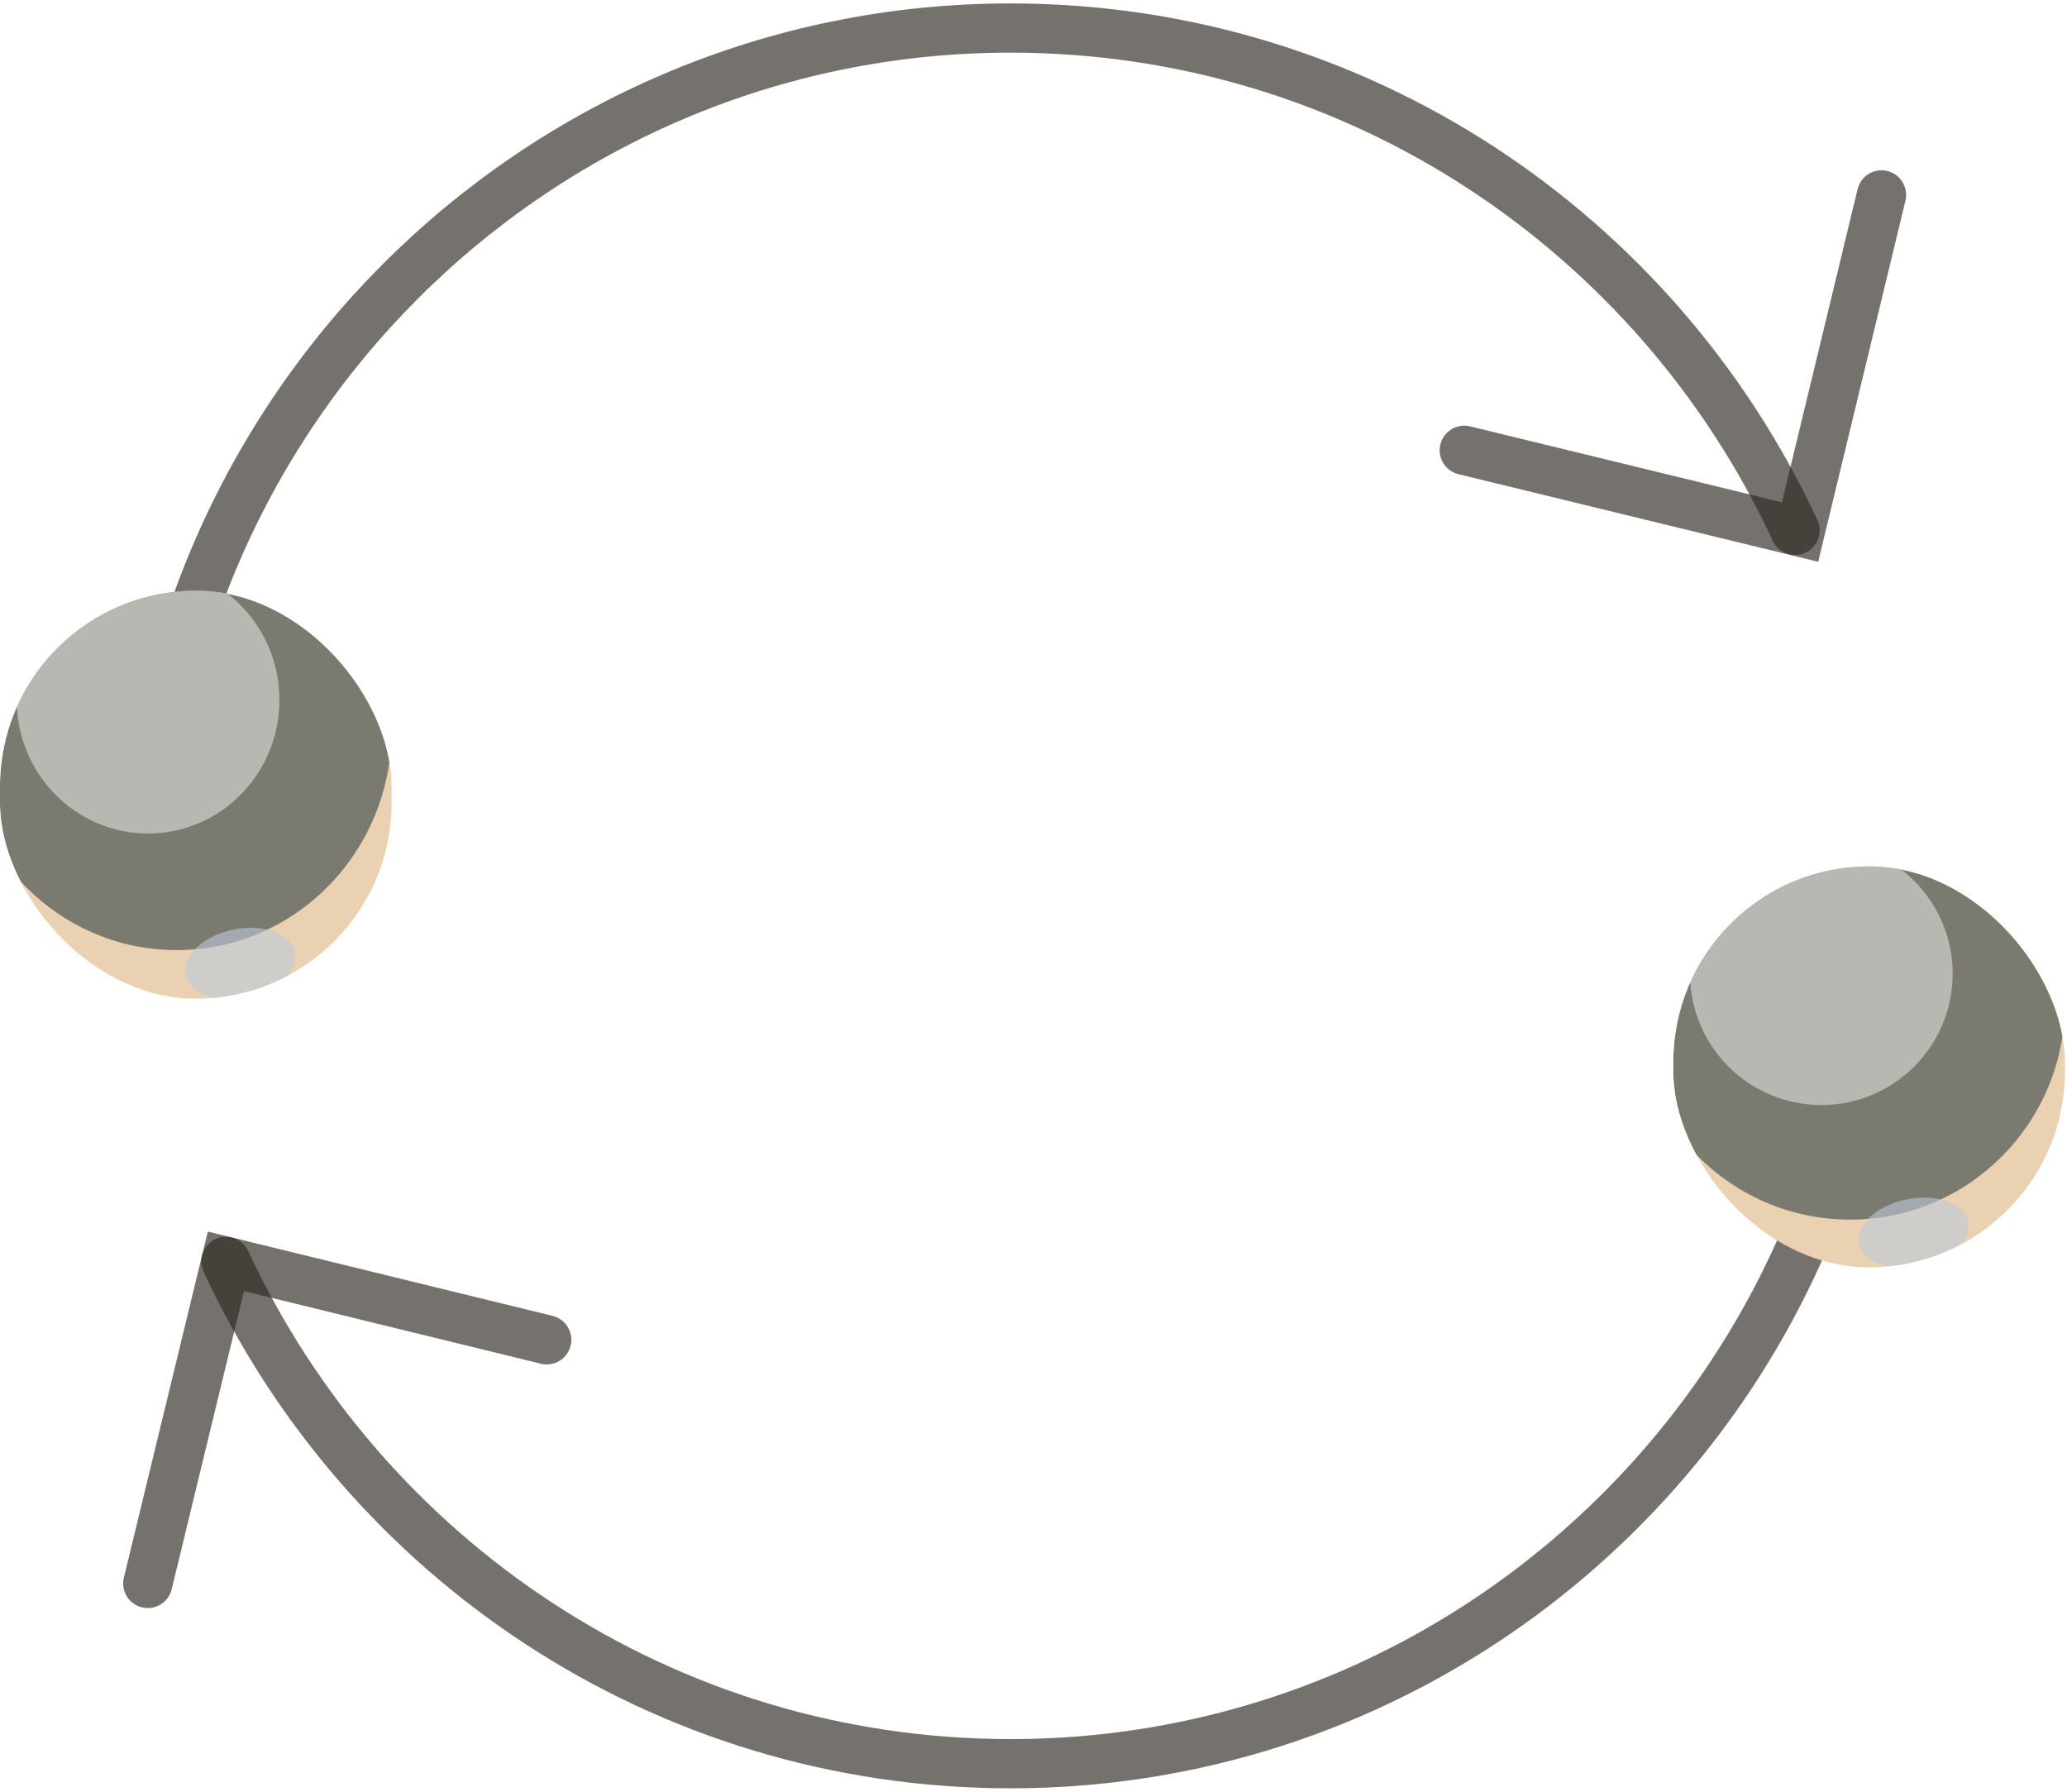
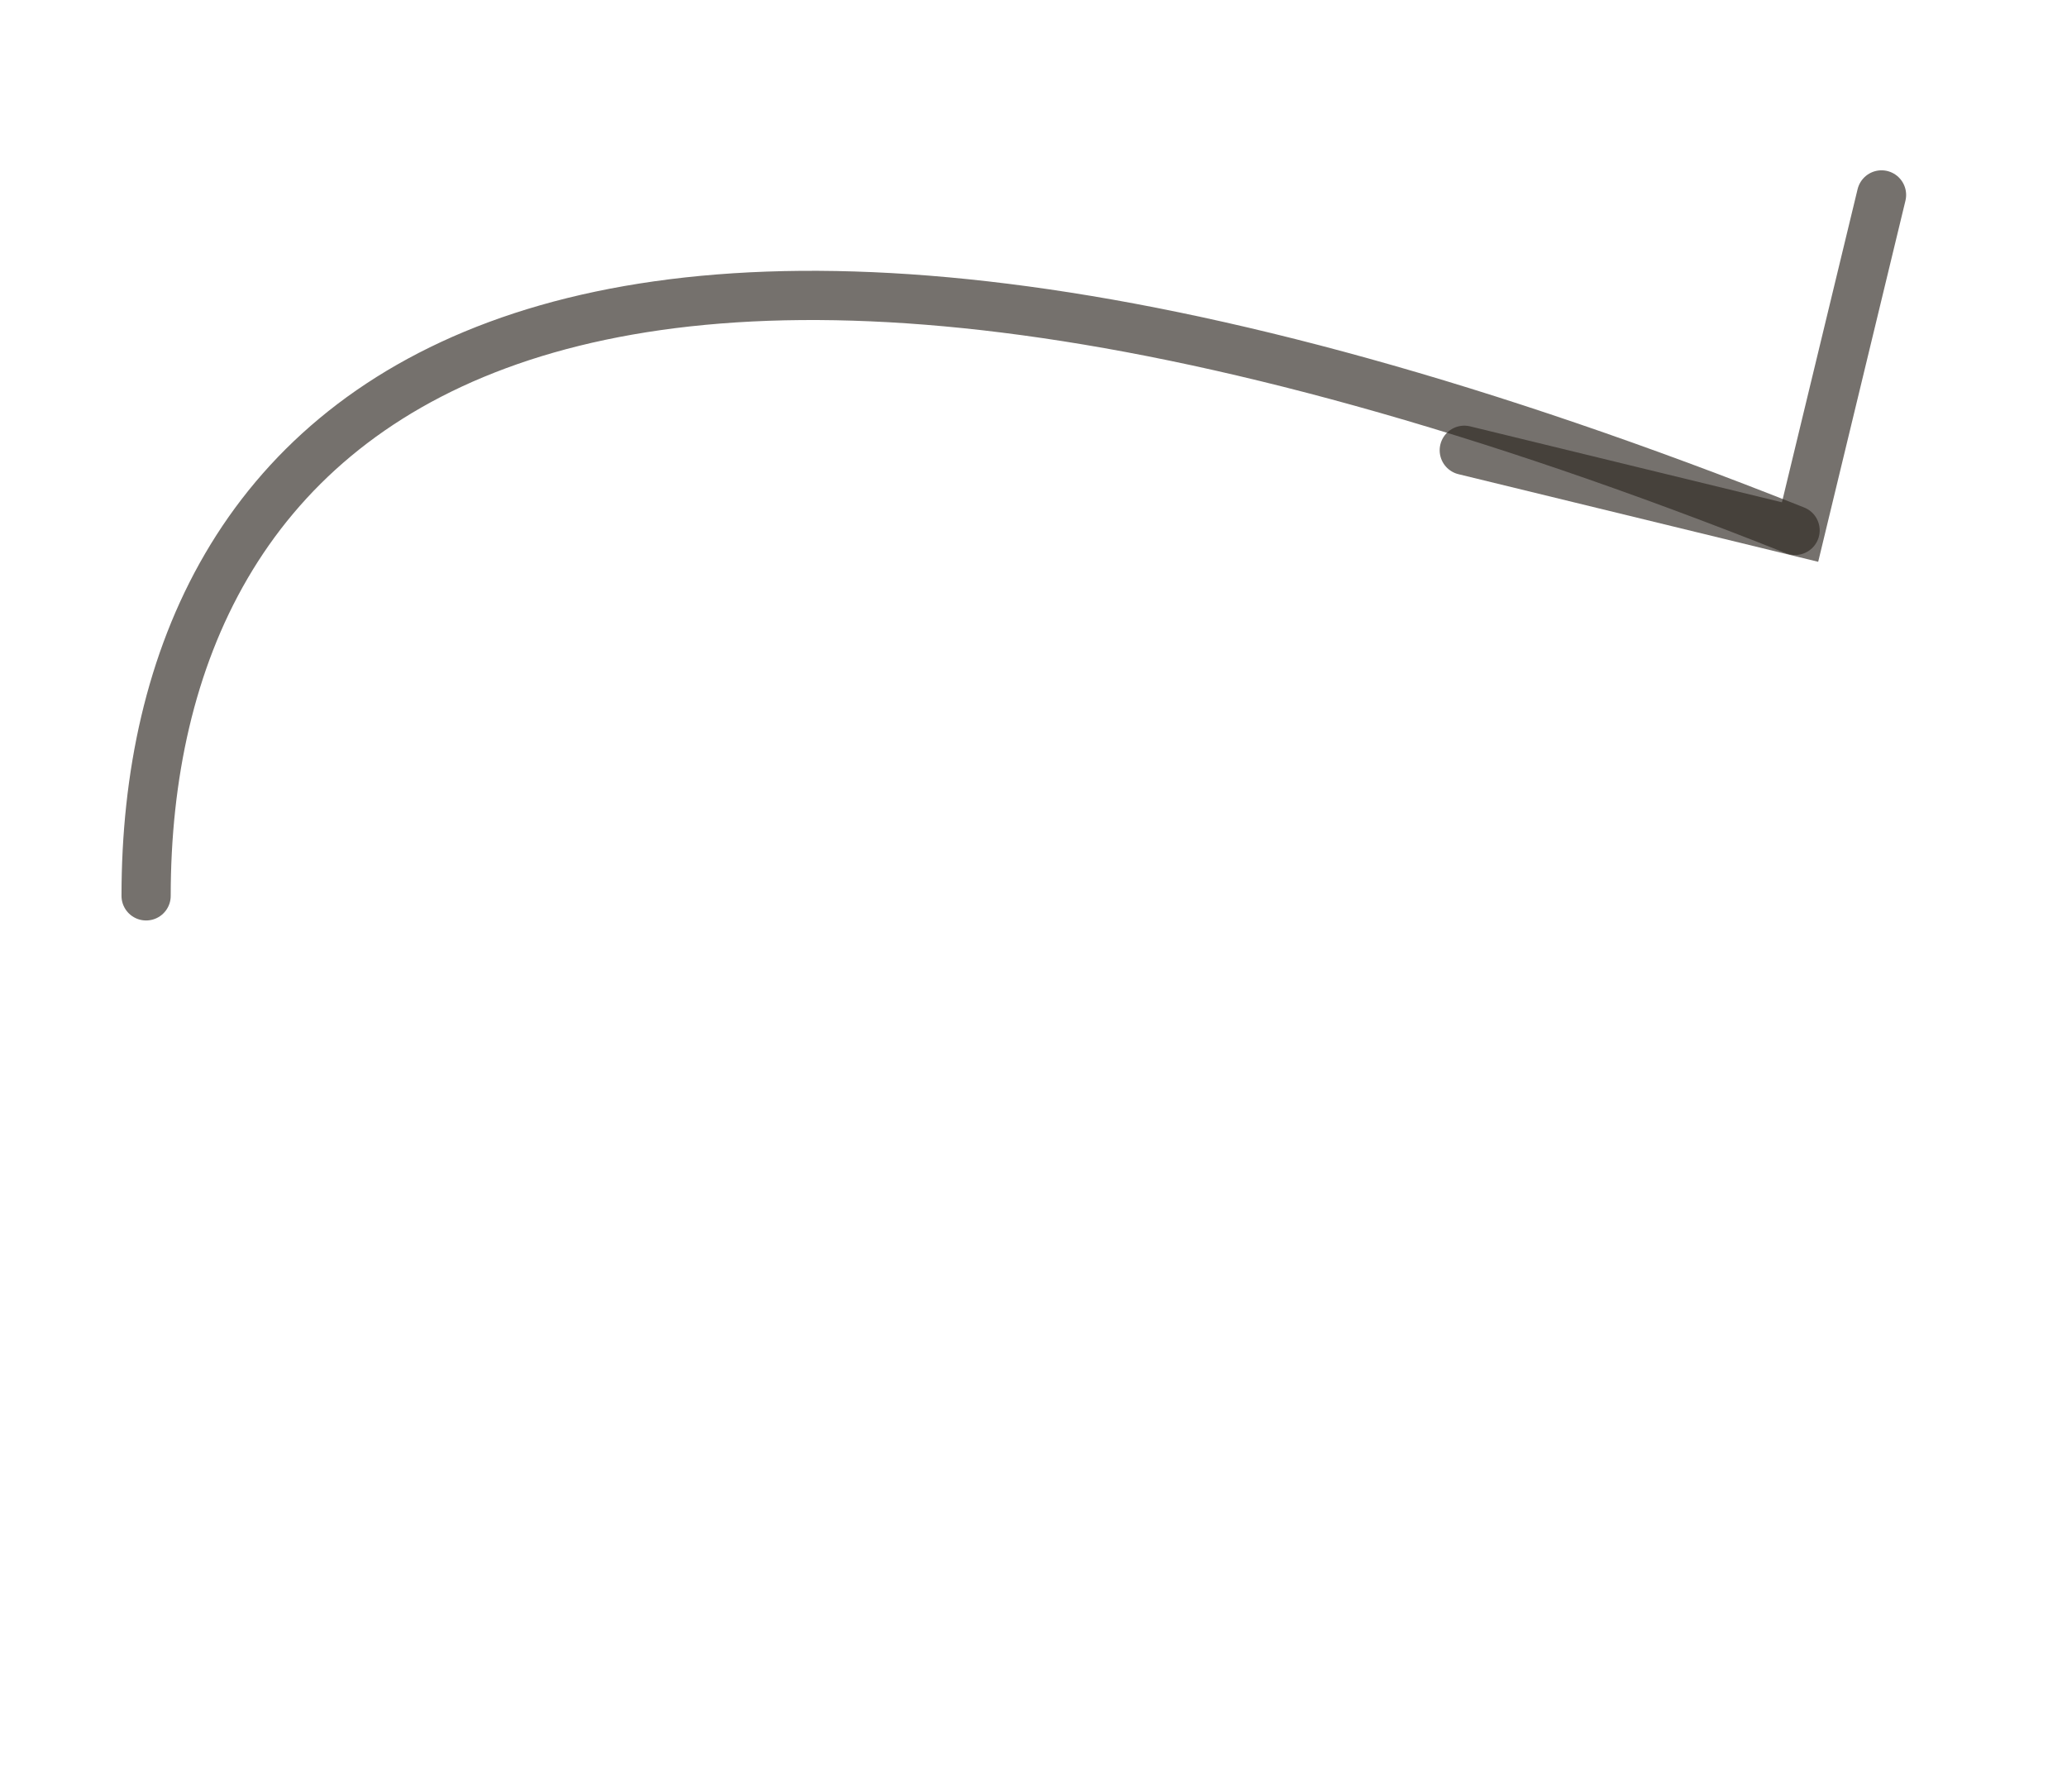
<svg xmlns="http://www.w3.org/2000/svg" width="105" height="91" viewBox="0 0 105 91" fill="none">
  <g clip-path="url(#clip0_611_6692)">
-     <path opacity="0.66" d="M91.187 26.937C84.178 11.85 68.979 1.424 51.331 1.424C27.097 1.424 7.422 21.173 7.422 45.5" stroke="#2E2822" stroke-width="2.5" stroke-miterlimit="10" stroke-linecap="round" />
-     <path opacity="0.66" d="M95.24 45.5C95.24 69.827 75.565 89.576 51.331 89.576C33.683 89.576 18.484 79.15 11.475 64.063" stroke="#2E2822" stroke-width="2.5" stroke-miterlimit="10" stroke-linecap="round" />
+     <path opacity="0.66" d="M91.187 26.937C27.097 1.424 7.422 21.173 7.422 45.5" stroke="#2E2822" stroke-width="2.5" stroke-miterlimit="10" stroke-linecap="round" />
    <path opacity="0.66" d="M95.578 9.9L91.44 27.022L74.383 22.869" stroke="#2E2822" stroke-width="2.5" stroke-miterlimit="10" stroke-linecap="round" />
-     <path opacity="0.66" d="M7.507 80.422L11.476 64.063L27.773 68.047" stroke="#2E2822" stroke-width="2.5" stroke-miterlimit="10" stroke-linecap="round" />
  </g>
  <g filter="url(#filter0_i_611_6692)">
    <g clip-path="url(#clip1_611_6692)">
      <rect y="30" width="19.893" height="20.722" rx="9.947" fill="#E9D1B1" />
      <g filter="url(#filter1_f_611_6692)">
-         <ellipse cx="8.976" cy="37.092" rx="10.917" ry="11.163" fill="#7A7A71" />
-       </g>
+         </g>
      <g opacity="0.5" filter="url(#filter2_f_611_6692)">
        <ellipse cx="7.521" cy="35.551" rx="6.672" ry="6.784" fill="#F6F5F4" />
      </g>
      <g opacity="0.6" filter="url(#filter3_f_611_6692)">
        <ellipse rx="2.83" ry="1.759" transform="matrix(0.981 -0.196 0.189 0.982 12.205 48.935)" fill="#BDC9DB" />
      </g>
    </g>
  </g>
  <g filter="url(#filter4_i_611_6692)">
    <g clip-path="url(#clip2_611_6692)">
      <rect x="85" y="44" width="19.893" height="20.367" rx="9.947" fill="#E9D1B1" />
      <g filter="url(#filter5_f_611_6692)">
        <ellipse cx="93.976" cy="50.971" rx="10.917" ry="10.972" fill="#7A7A71" />
      </g>
      <g opacity="0.5" filter="url(#filter6_f_611_6692)">
        <ellipse cx="92.521" cy="49.455" rx="6.672" ry="6.668" fill="#F6F5F4" />
      </g>
      <g opacity="0.6" filter="url(#filter7_f_611_6692)">
        <ellipse rx="2.828" ry="1.73" transform="matrix(0.981 -0.193 0.192 0.981 97.205 62.61)" fill="#BDC9DB" />
      </g>
    </g>
  </g>
  <defs>
    <filter id="filter0_i_611_6692" x="0" y="30" width="19.893" height="20.722" filterUnits="userSpaceOnUse" color-interpolation-filters="sRGB">
      <feFlood flood-opacity="0" result="BackgroundImageFix" />
      <feBlend mode="normal" in="SourceGraphic" in2="BackgroundImageFix" result="shape" />
      <feColorMatrix in="SourceAlpha" type="matrix" values="0 0 0 0 0 0 0 0 0 0 0 0 0 0 0 0 0 0 127 0" result="hardAlpha" />
      <feMorphology radius="4" operator="erode" in="SourceAlpha" result="effect1_innerShadow_611_6692" />
      <feOffset />
      <feGaussianBlur stdDeviation="6.5" />
      <feComposite in2="hardAlpha" operator="arithmetic" k2="-1" k3="1" />
      <feColorMatrix type="matrix" values="0 0 0 0 0.312 0 0 0 0 0.312 0 0 0 0 0.255 0 0 0 1 0" />
      <feBlend mode="normal" in2="shape" result="effect1_innerShadow_611_6692" />
    </filter>
    <filter id="filter1_f_611_6692" x="-61.941" y="-34.07" width="141.834" height="142.326" filterUnits="userSpaceOnUse" color-interpolation-filters="sRGB">
      <feFlood flood-opacity="0" result="BackgroundImageFix" />
      <feBlend mode="normal" in="SourceGraphic" in2="BackgroundImageFix" result="shape" />
      <feGaussianBlur stdDeviation="30" result="effect1_foregroundBlur_611_6692" />
    </filter>
    <filter id="filter2_f_611_6692" x="-49.151" y="-21.233" width="113.343" height="113.568" filterUnits="userSpaceOnUse" color-interpolation-filters="sRGB">
      <feFlood flood-opacity="0" result="BackgroundImageFix" />
      <feBlend mode="normal" in="SourceGraphic" in2="BackgroundImageFix" result="shape" />
      <feGaussianBlur stdDeviation="25" result="effect1_foregroundBlur_611_6692" />
    </filter>
    <filter id="filter3_f_611_6692" x="-20.59" y="17.12" width="65.59" height="63.63" filterUnits="userSpaceOnUse" color-interpolation-filters="sRGB">
      <feFlood flood-opacity="0" result="BackgroundImageFix" />
      <feBlend mode="normal" in="SourceGraphic" in2="BackgroundImageFix" result="shape" />
      <feGaussianBlur stdDeviation="15" result="effect1_foregroundBlur_611_6692" />
    </filter>
    <filter id="filter4_i_611_6692" x="85" y="44" width="19.893" height="20.367" filterUnits="userSpaceOnUse" color-interpolation-filters="sRGB">
      <feFlood flood-opacity="0" result="BackgroundImageFix" />
      <feBlend mode="normal" in="SourceGraphic" in2="BackgroundImageFix" result="shape" />
      <feColorMatrix in="SourceAlpha" type="matrix" values="0 0 0 0 0 0 0 0 0 0 0 0 0 0 0 0 0 0 127 0" result="hardAlpha" />
      <feMorphology radius="4" operator="erode" in="SourceAlpha" result="effect1_innerShadow_611_6692" />
      <feOffset />
      <feGaussianBlur stdDeviation="6.5" />
      <feComposite in2="hardAlpha" operator="arithmetic" k2="-1" k3="1" />
      <feColorMatrix type="matrix" values="0 0 0 0 0.312 0 0 0 0 0.312 0 0 0 0 0.255 0 0 0 1 0" />
      <feBlend mode="normal" in2="shape" result="effect1_innerShadow_611_6692" />
    </filter>
    <filter id="filter5_f_611_6692" x="23.059" y="-20.001" width="141.834" height="141.943" filterUnits="userSpaceOnUse" color-interpolation-filters="sRGB">
      <feFlood flood-opacity="0" result="BackgroundImageFix" />
      <feBlend mode="normal" in="SourceGraphic" in2="BackgroundImageFix" result="shape" />
      <feGaussianBlur stdDeviation="30" result="effect1_foregroundBlur_611_6692" />
    </filter>
    <filter id="filter6_f_611_6692" x="35.849" y="-7.212" width="113.343" height="113.335" filterUnits="userSpaceOnUse" color-interpolation-filters="sRGB">
      <feFlood flood-opacity="0" result="BackgroundImageFix" />
      <feBlend mode="normal" in="SourceGraphic" in2="BackgroundImageFix" result="shape" />
      <feGaussianBlur stdDeviation="25" result="effect1_foregroundBlur_611_6692" />
    </filter>
    <filter id="filter7_f_611_6692" x="64.41" y="30.826" width="65.59" height="63.568" filterUnits="userSpaceOnUse" color-interpolation-filters="sRGB">
      <feFlood flood-opacity="0" result="BackgroundImageFix" />
      <feBlend mode="normal" in="SourceGraphic" in2="BackgroundImageFix" result="shape" />
      <feGaussianBlur stdDeviation="15" result="effect1_foregroundBlur_611_6692" />
    </filter>
    <clipPath id="clip0_611_6692">
      <rect width="91" height="91" fill="white" transform="translate(6)" />
    </clipPath>
    <clipPath id="clip1_611_6692">
-       <rect y="30" width="19.893" height="20.722" rx="9.947" fill="white" />
-     </clipPath>
+       </clipPath>
    <clipPath id="clip2_611_6692">
-       <rect x="85" y="44" width="19.893" height="20.367" rx="9.947" fill="white" />
-     </clipPath>
+       </clipPath>
  </defs>
</svg>